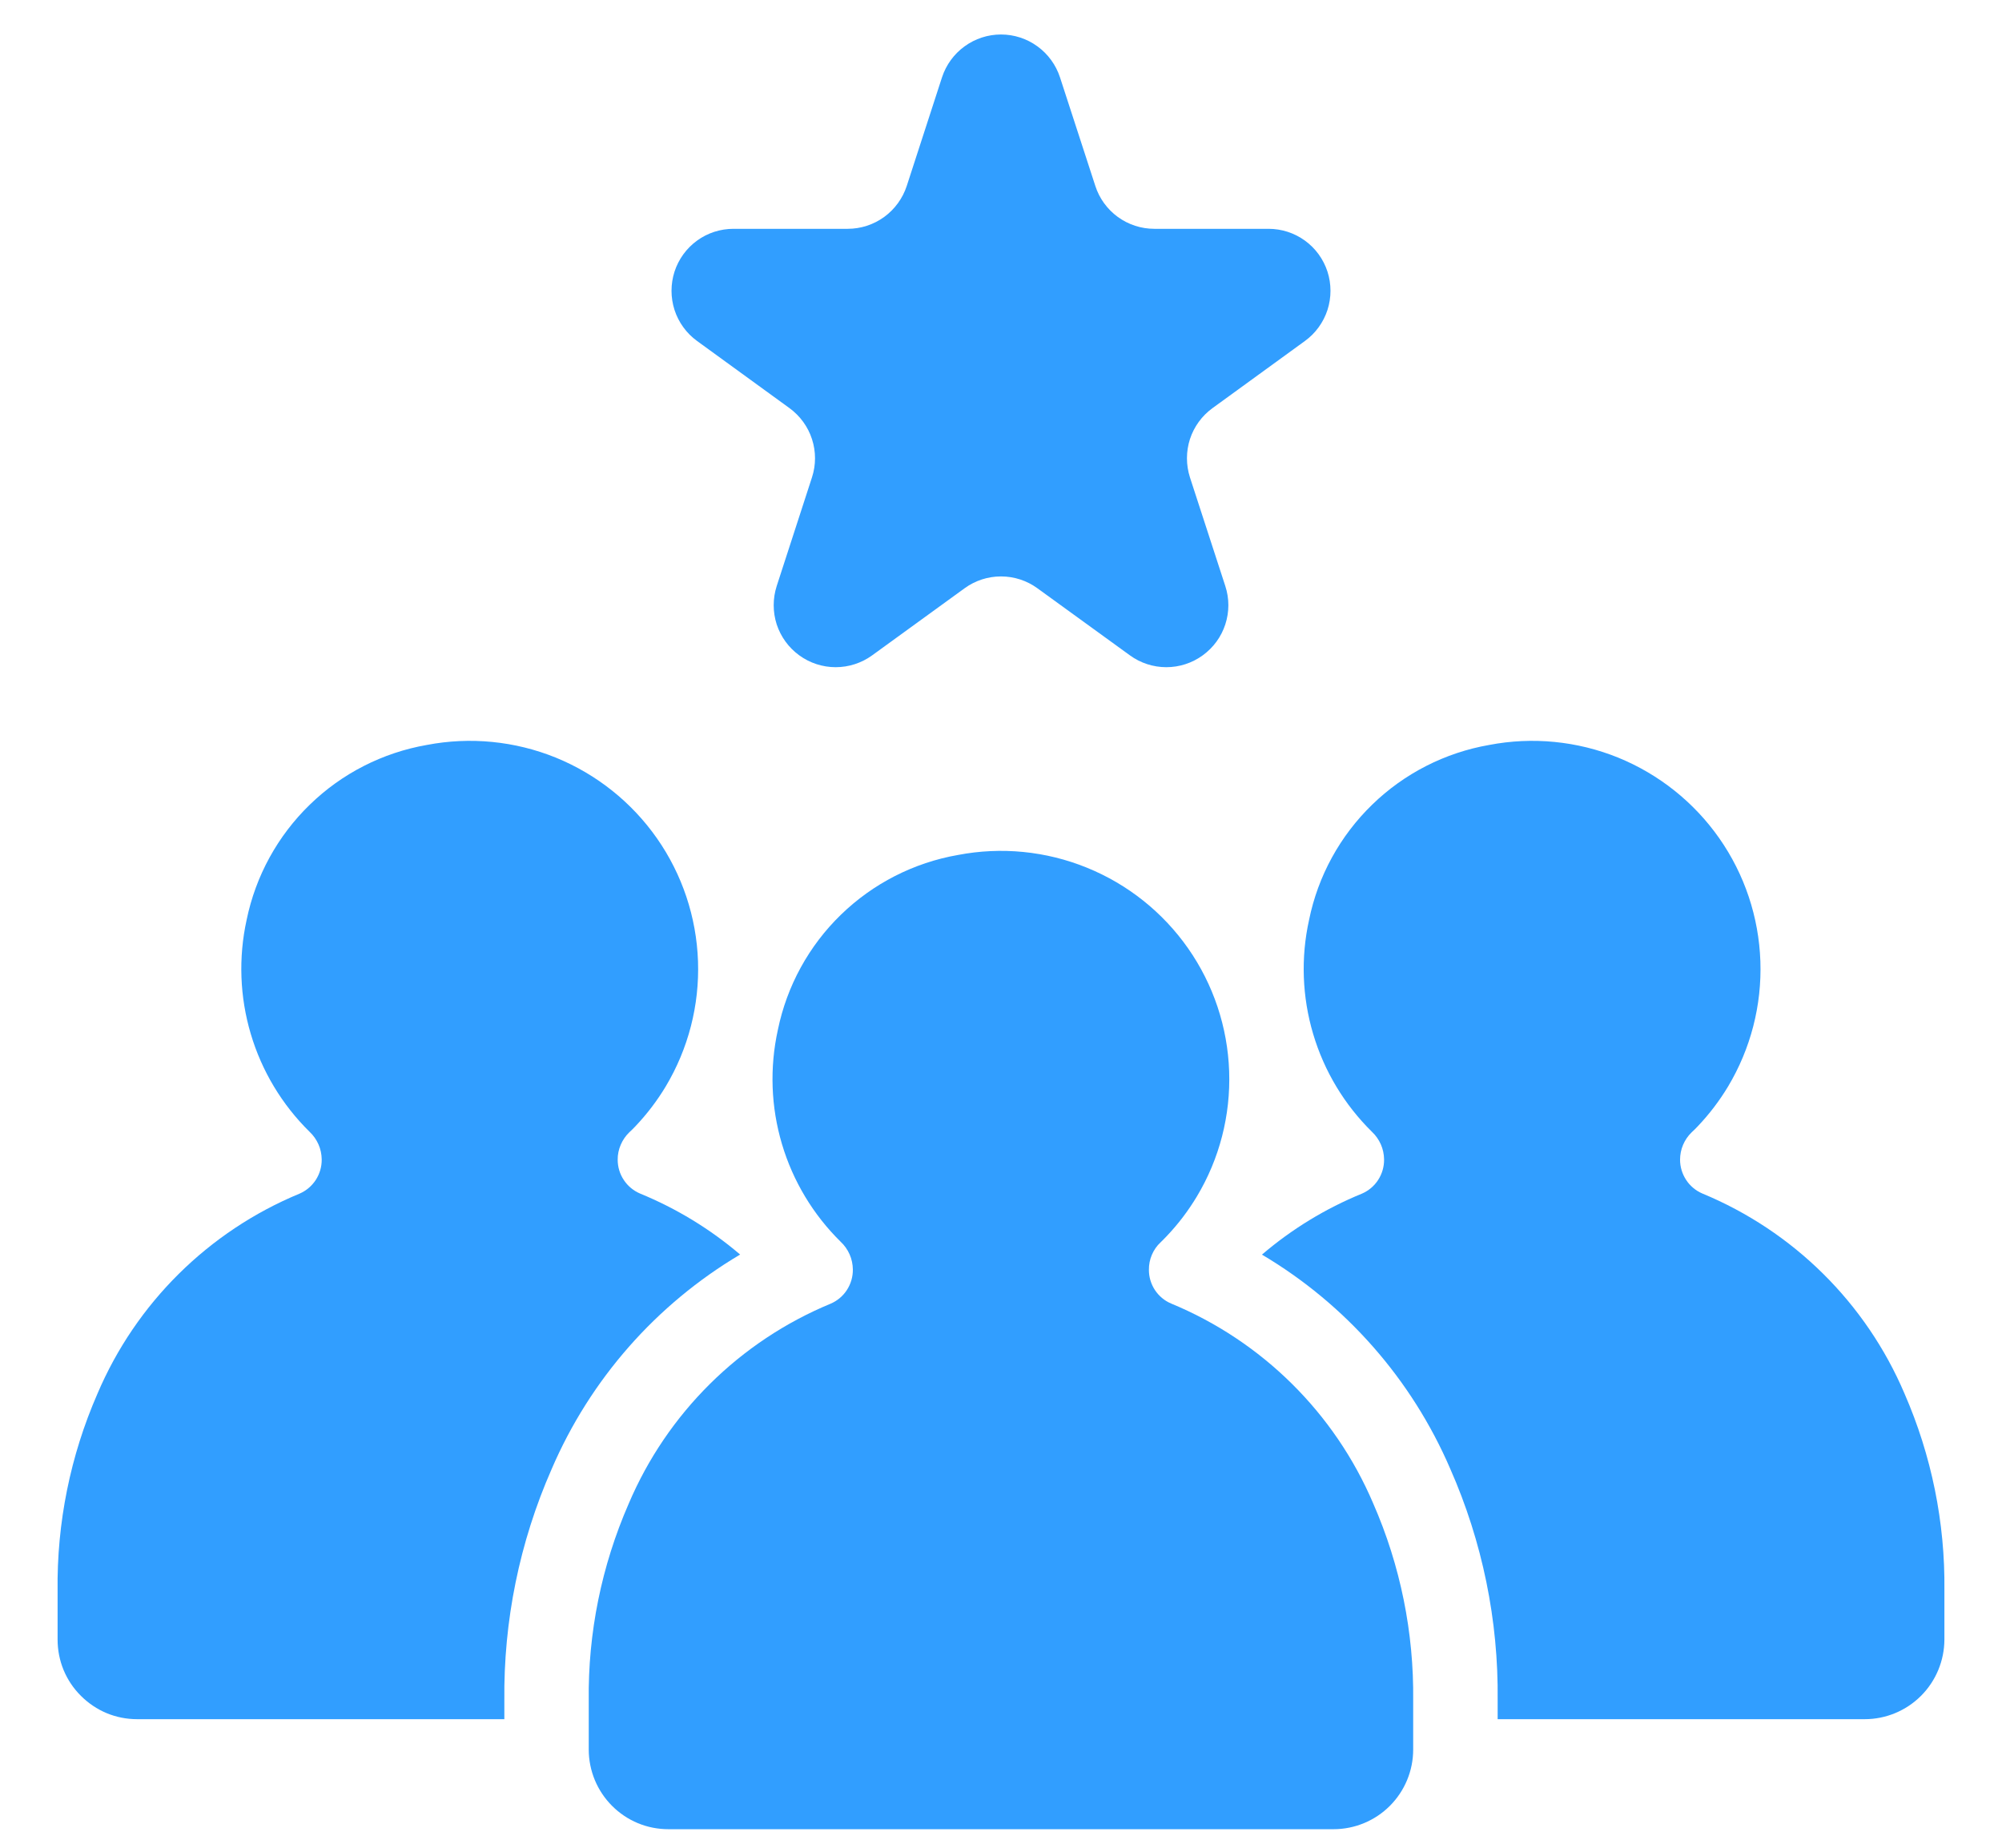
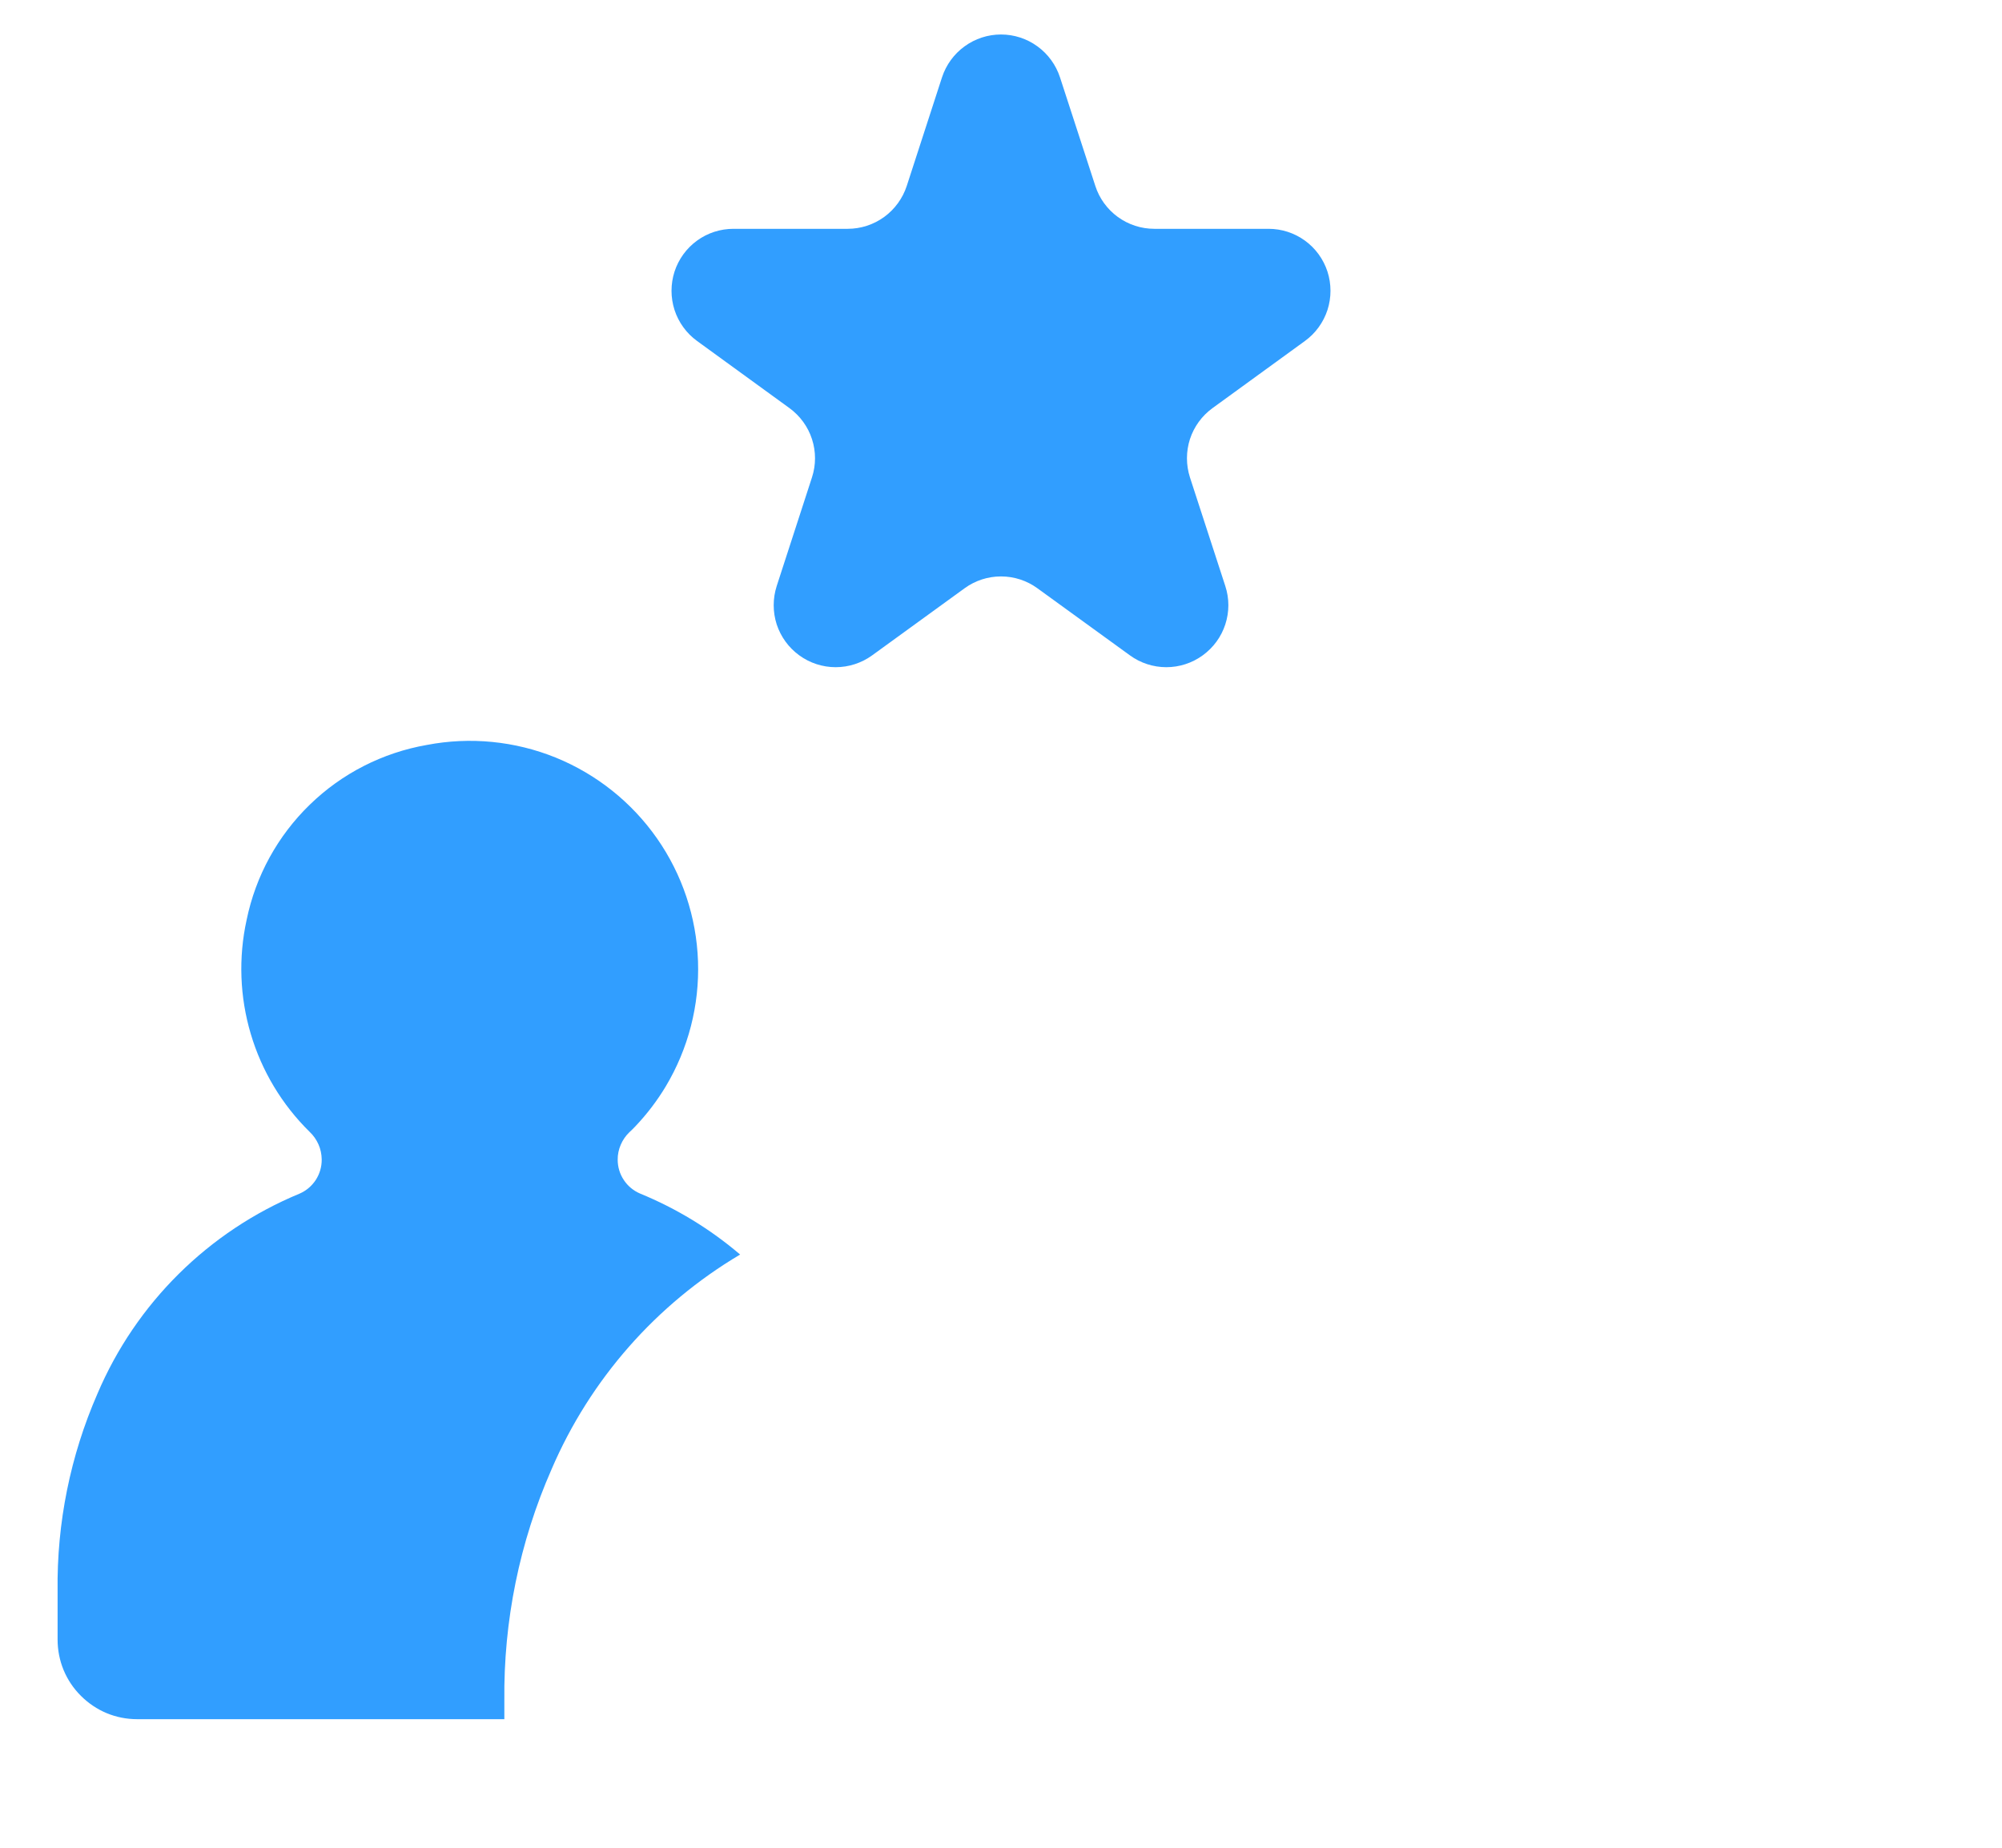
<svg xmlns="http://www.w3.org/2000/svg" width="26" height="24" viewBox="0 0 26 24" fill="none">
  <path d="M9.053 4.429L10.253 5.301C10.39 5.401 10.493 5.542 10.545 5.703C10.598 5.865 10.598 6.039 10.545 6.201L10.087 7.612C10.035 7.774 10.035 7.948 10.087 8.11C10.14 8.271 10.242 8.412 10.38 8.512C10.517 8.612 10.683 8.666 10.853 8.666C11.023 8.666 11.189 8.612 11.327 8.512L12.527 7.641C12.664 7.541 12.83 7.487 13 7.487C13.17 7.487 13.336 7.541 13.473 7.641L14.674 8.512C14.811 8.612 14.977 8.666 15.147 8.666C15.317 8.666 15.483 8.612 15.62 8.512C15.758 8.412 15.861 8.271 15.913 8.11C15.966 7.948 15.966 7.774 15.913 7.612L15.454 6.201C15.402 6.039 15.402 5.865 15.454 5.703C15.507 5.542 15.609 5.401 15.747 5.301L16.947 4.429C17.085 4.329 17.187 4.188 17.24 4.026C17.292 3.864 17.292 3.69 17.24 3.528C17.187 3.366 17.085 3.225 16.947 3.125C16.809 3.025 16.644 2.972 16.474 2.972H14.991C14.82 2.972 14.655 2.918 14.517 2.818C14.38 2.718 14.277 2.577 14.225 2.415L13.766 1.004C13.713 0.843 13.611 0.702 13.473 0.602C13.336 0.502 13.17 0.448 13 0.448C12.83 0.448 12.664 0.502 12.527 0.602C12.389 0.702 12.287 0.843 12.234 1.004L11.776 2.415C11.723 2.577 11.62 2.718 11.483 2.818C11.345 2.918 11.18 2.972 11.009 2.972H9.526C9.356 2.972 9.19 3.025 9.053 3.125C8.915 3.225 8.813 3.366 8.76 3.528C8.708 3.69 8.708 3.864 8.76 4.026C8.813 4.188 8.915 4.329 9.053 4.429Z" fill="#319EFF" />
-   <path d="M15.209 16.931C15.123 16.895 15.05 16.833 14.999 16.756C14.948 16.678 14.92 16.586 14.921 16.493C14.92 16.427 14.933 16.36 14.959 16.299C14.985 16.238 15.023 16.182 15.072 16.137C15.101 16.108 15.129 16.081 15.15 16.058C15.3 15.901 15.431 15.728 15.543 15.542C15.838 15.051 15.983 14.486 15.963 13.914C15.943 13.341 15.758 12.787 15.43 12.318C15.102 11.849 14.645 11.485 14.115 11.27C13.584 11.054 13.003 10.997 12.441 11.105C11.868 11.205 11.338 11.476 10.921 11.881C10.504 12.286 10.219 12.807 10.102 13.377C9.994 13.868 10.012 14.378 10.155 14.859C10.298 15.341 10.561 15.778 10.919 16.13C10.968 16.176 11.007 16.232 11.034 16.293C11.061 16.354 11.075 16.421 11.076 16.488V16.49C11.077 16.584 11.05 16.676 10.999 16.755C10.948 16.834 10.874 16.896 10.788 16.933C9.606 17.422 8.664 18.356 8.164 19.533C7.812 20.34 7.635 21.211 7.646 22.091V22.725C7.646 22.86 7.673 22.995 7.725 23.121C7.777 23.246 7.853 23.36 7.949 23.456C8.045 23.552 8.159 23.629 8.285 23.681C8.411 23.733 8.545 23.759 8.681 23.759H17.318C17.593 23.759 17.856 23.65 18.05 23.456C18.244 23.262 18.353 22.999 18.353 22.725V22.084C18.363 21.205 18.187 20.334 17.834 19.528C17.333 18.352 16.39 17.42 15.209 16.931Z" fill="#319EFF" />
-   <path d="M24.733 18.099C24.232 16.923 23.289 15.991 22.108 15.502C22.022 15.465 21.949 15.404 21.898 15.326C21.847 15.248 21.819 15.157 21.819 15.064C21.819 14.997 21.832 14.931 21.858 14.87C21.884 14.809 21.922 14.753 21.97 14.707C22 14.679 22.028 14.652 22.049 14.629C22.198 14.472 22.33 14.299 22.442 14.113C22.736 13.622 22.882 13.057 22.862 12.485C22.842 11.912 22.657 11.358 22.329 10.889C22.001 10.42 21.544 10.056 21.014 9.84C20.483 9.625 19.902 9.568 19.34 9.676C18.767 9.776 18.237 10.046 17.82 10.452C17.403 10.857 17.117 11.378 17.001 11.948C16.892 12.439 16.911 12.949 17.054 13.43C17.197 13.912 17.46 14.349 17.818 14.701C17.867 14.747 17.906 14.803 17.933 14.864C17.96 14.925 17.974 14.991 17.975 15.058V15.061C17.976 15.155 17.949 15.247 17.898 15.326C17.847 15.405 17.773 15.467 17.687 15.504C17.215 15.697 16.777 15.964 16.389 16.296C17.477 16.941 18.333 17.914 18.834 19.077C19.252 20.024 19.462 21.05 19.45 22.085V22.33H24.217C24.491 22.33 24.754 22.221 24.948 22.027C25.142 21.833 25.251 21.57 25.252 21.296V20.655C25.262 19.776 25.085 18.905 24.733 18.099Z" fill="#319EFF" />
  <path d="M9.612 16.295C9.223 15.963 8.784 15.696 8.311 15.502C8.225 15.465 8.152 15.404 8.101 15.326C8.049 15.248 8.022 15.157 8.022 15.064C8.021 14.997 8.035 14.931 8.061 14.87C8.087 14.809 8.125 14.753 8.173 14.707C8.203 14.679 8.231 14.652 8.252 14.629C8.401 14.472 8.533 14.299 8.645 14.113C8.939 13.622 9.085 13.057 9.065 12.485C9.045 11.912 8.86 11.358 8.532 10.889C8.204 10.42 7.747 10.056 7.217 9.84C6.686 9.625 6.105 9.568 5.543 9.676C4.97 9.776 4.44 10.046 4.023 10.452C3.606 10.857 3.32 11.378 3.203 11.948C3.095 12.439 3.114 12.949 3.257 13.43C3.4 13.912 3.663 14.349 4.021 14.701C4.07 14.747 4.109 14.803 4.136 14.864C4.163 14.925 4.177 14.991 4.178 15.058V15.061C4.179 15.155 4.152 15.247 4.101 15.326C4.049 15.405 3.976 15.467 3.89 15.504C2.708 15.993 1.765 16.927 1.265 18.104C0.913 18.91 0.737 19.782 0.748 20.662V21.296C0.748 21.432 0.774 21.566 0.826 21.692C0.878 21.817 0.954 21.931 1.051 22.027C1.147 22.123 1.261 22.2 1.386 22.252C1.512 22.304 1.646 22.33 1.782 22.33H6.55V22.091C6.538 21.056 6.747 20.03 7.164 19.082C7.664 17.918 8.521 16.942 9.612 16.295Z" fill="#319EFF" />
</svg>